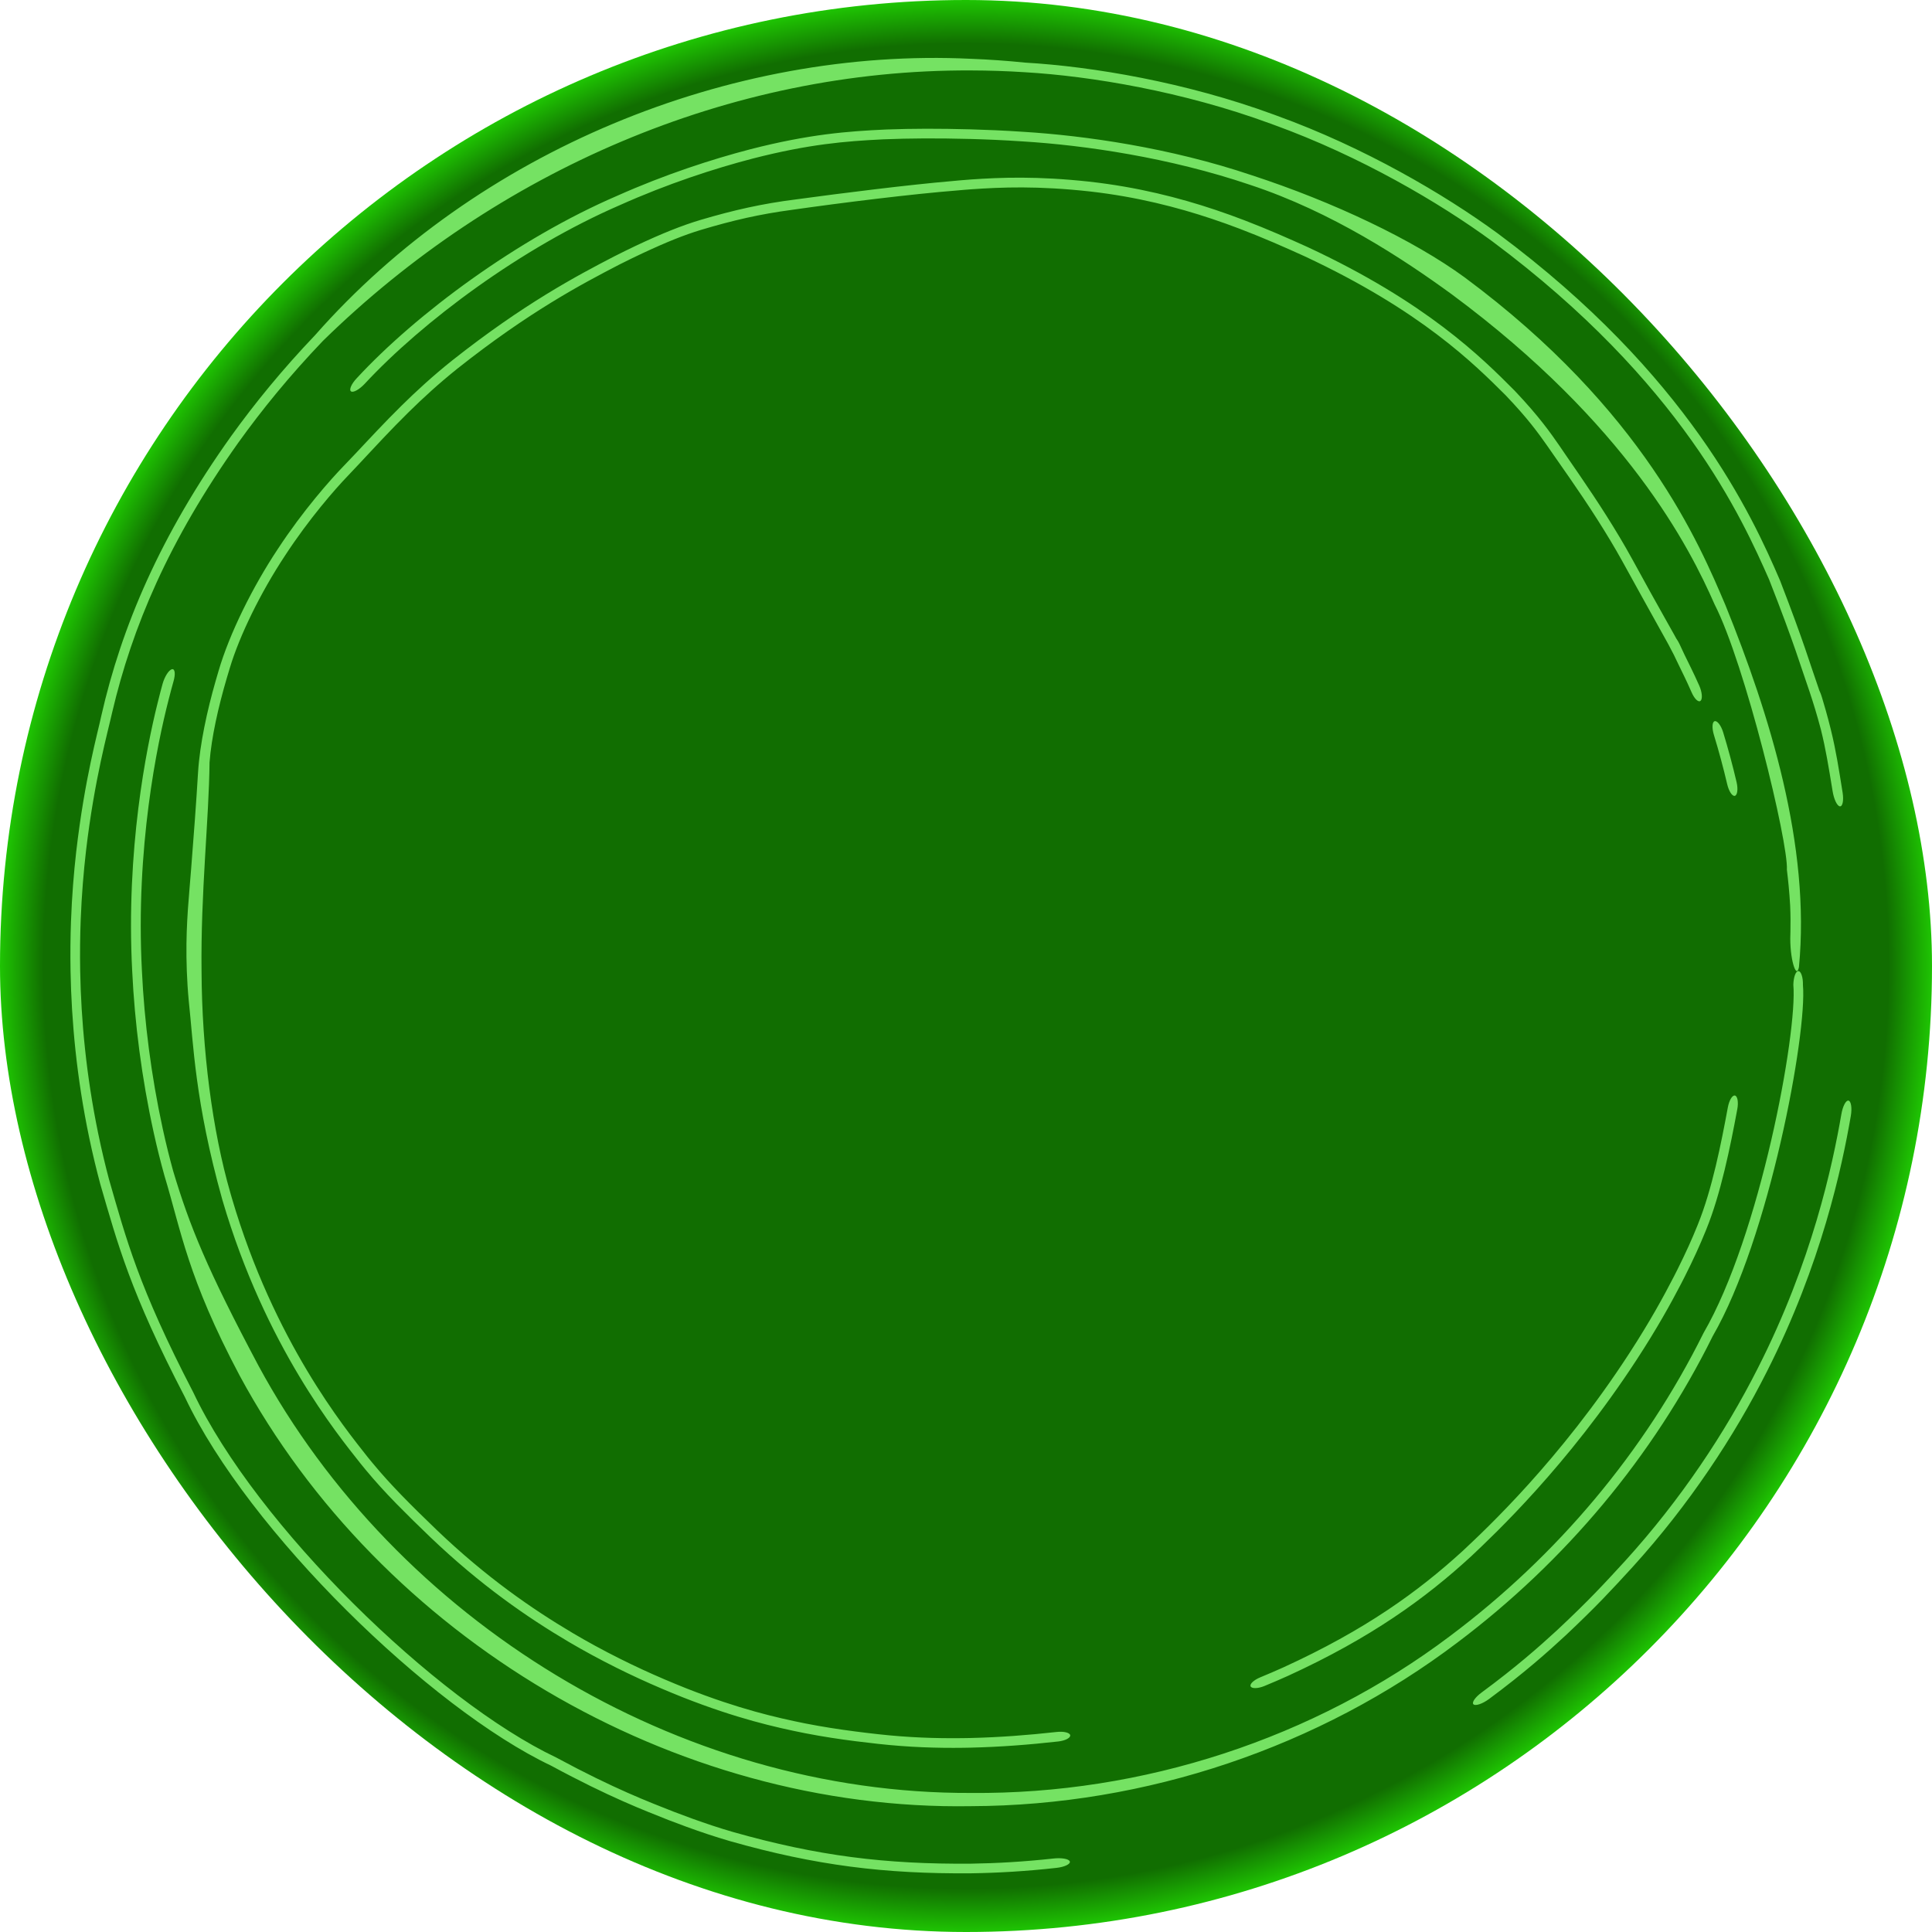
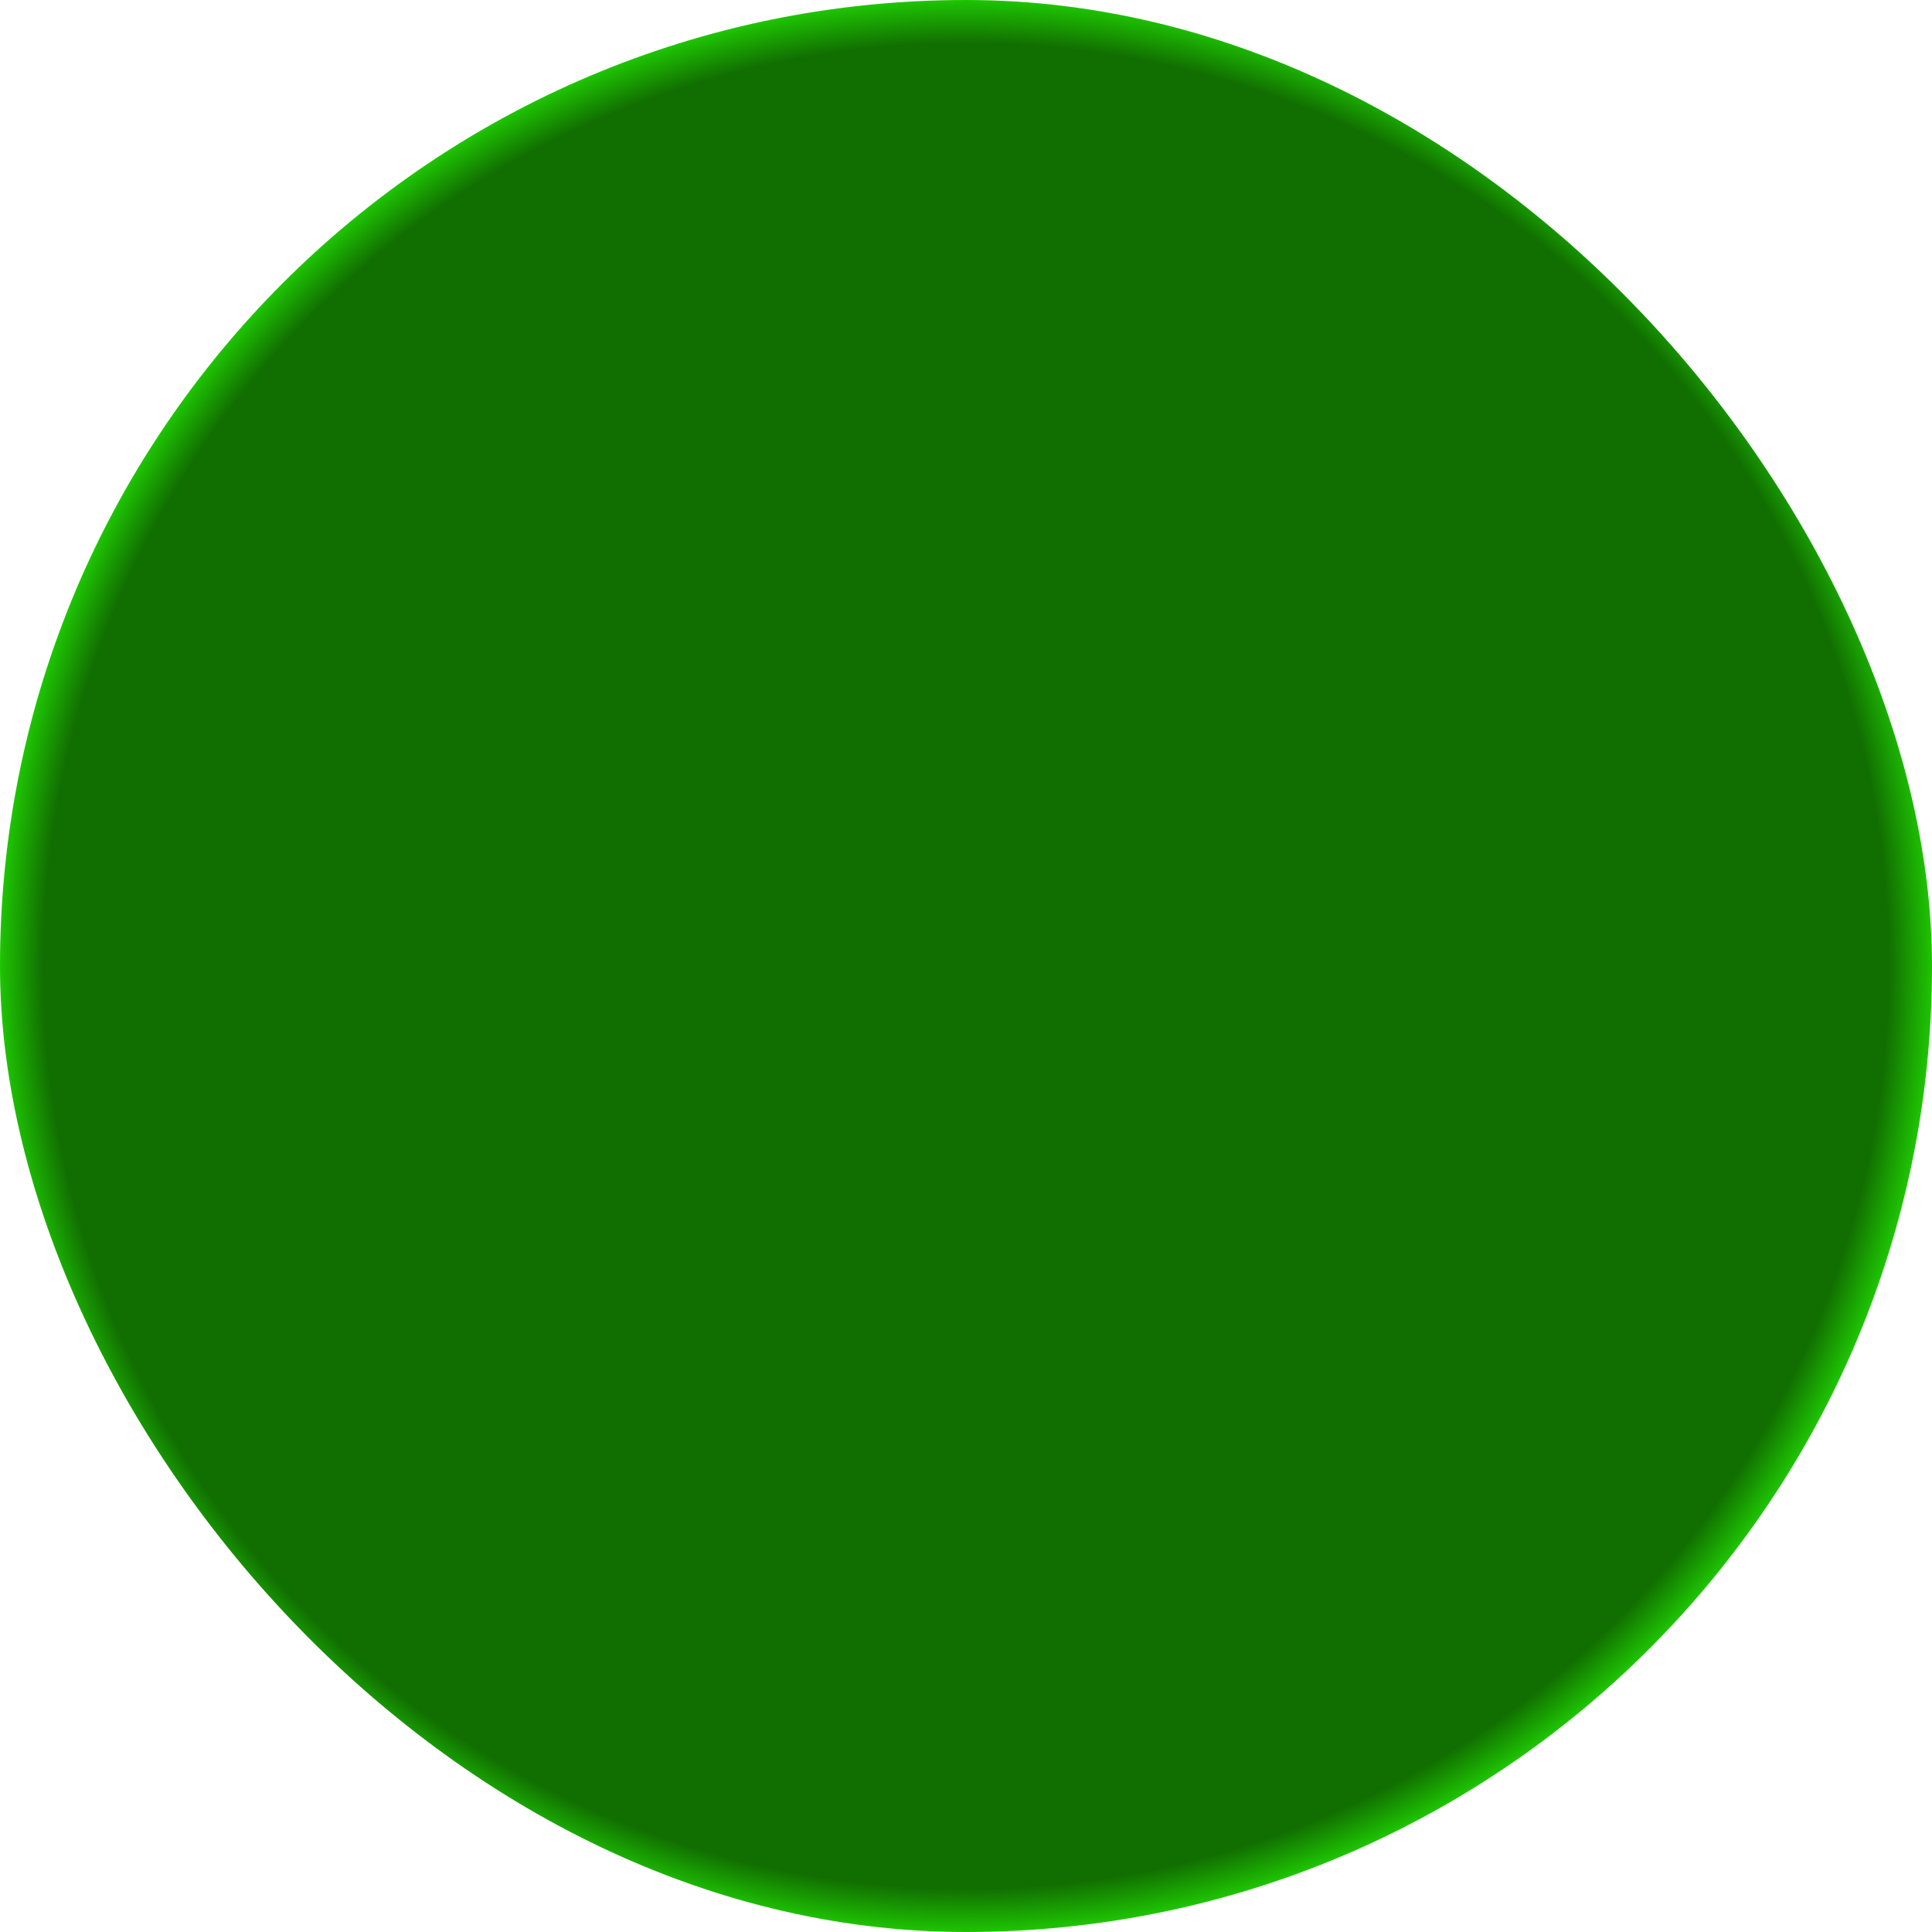
<svg xmlns="http://www.w3.org/2000/svg" width="190" height="190" viewBox="0 0 190 190" fill="none">
  <rect width="190" height="190" rx="95" fill="url(#paint0_radial_1309_5544)" />
-   <path d="M170.852 109.078C170.163 112.797 169.223 117.419 167.801 120.907C167.782 120.956 167.762 121.005 167.742 121.054C167.167 122.473 166.516 123.901 165.666 125.582C165.558 125.797 165.445 126.016 165.33 126.24C164.298 128.221 162.975 130.624 160.943 133.737C154.117 144.194 146.916 150.942 144.7 153.035C140.197 157.183 134.8 161.088 126.667 164.809C125.922 165.145 125.149 165.478 124.357 165.804C123.714 166.07 123.1 166.083 122.991 165.845C122.882 165.607 123.312 165.213 123.947 164.952C124.713 164.637 125.459 164.315 126.178 163.991C126.181 163.99 126.185 163.988 126.188 163.987C134.273 160.296 139.481 156.512 143.84 152.532C146.083 150.429 153.402 143.626 160.276 133.021C162.295 129.907 163.605 127.502 164.623 125.527C164.734 125.311 164.841 125.099 164.945 124.893C164.947 124.888 164.95 124.883 164.952 124.878C165.789 123.205 166.4 121.847 166.939 120.507C166.951 120.478 166.962 120.449 166.973 120.421C168.385 116.934 169.267 112.447 169.926 108.887C170.056 108.207 170.359 107.69 170.616 107.738C170.872 107.786 170.983 108.389 170.852 109.078ZM21.493 65.984C22.566 62.312 24.843 57.718 27.326 53.985C29.804 50.203 32.519 47.141 33.852 45.771C35.155 44.427 36.54 42.893 38.261 41.128C38.656 40.723 39.069 40.307 39.501 39.882C40.928 38.477 42.569 36.967 44.478 35.442C51.521 29.874 56.707 27.135 60.391 25.221C61.155 24.833 61.87 24.483 62.543 24.164C62.544 24.164 62.545 24.163 62.546 24.163C65.092 22.962 67.045 22.182 68.897 21.626C72.189 20.654 74.938 20.033 78.275 19.61C82.876 18.985 89.353 18.173 93.639 17.808C93.874 17.785 94.115 17.762 94.359 17.741C94.727 17.708 95.107 17.677 95.5 17.649C98.423 17.448 102.018 17.31 107.106 17.862C111.894 18.396 115.989 19.454 119.506 20.631C120.517 20.969 121.471 21.316 122.38 21.664C124.681 22.546 126.69 23.436 128.579 24.29C140.271 29.73 145.705 35.152 148.947 38.412C151.412 41.007 152.547 42.666 153.367 43.847C153.613 44.206 153.826 44.525 154.032 44.821C155.853 47.465 157.513 49.865 159.308 52.873C159.705 53.54 160.107 54.24 160.513 54.979C161.866 57.45 162.877 59.279 163.686 60.709C164.039 61.335 164.351 61.888 164.641 62.411C164.646 62.42 164.652 62.43 164.657 62.44C164.698 62.513 164.737 62.585 164.776 62.657C164.806 62.711 164.837 62.765 164.866 62.819C164.881 62.839 164.893 62.858 164.902 62.871C164.91 62.882 164.915 62.891 164.919 62.896C164.92 62.897 164.921 62.898 164.922 62.899C164.988 62.997 165.037 63.085 165.047 63.103C165.065 63.135 165.079 63.163 165.087 63.178C165.127 63.255 165.177 63.355 165.209 63.421C165.291 63.593 165.433 63.891 165.645 64.357C165.839 64.759 166.031 65.142 166.267 65.624C166.282 65.654 166.297 65.685 166.312 65.715C166.54 66.184 166.804 66.736 167.115 67.439C167.398 68.079 167.447 68.748 167.236 68.925C167.025 69.102 166.638 68.726 166.362 68.094C166.075 67.438 165.834 66.926 165.61 66.461C165.595 66.432 165.581 66.402 165.567 66.373C165.333 65.89 165.105 65.43 164.869 64.935C164.79 64.769 164.709 64.597 164.633 64.438C164.492 64.152 164.324 63.831 164.117 63.449C164.076 63.373 164.033 63.294 163.989 63.213C163.707 62.698 163.371 62.097 162.994 61.422C162.11 59.845 161.01 57.846 159.545 55.194C159.159 54.499 158.774 53.832 158.387 53.186C156.6 50.207 154.834 47.663 152.9 44.904C152.634 44.525 152.382 44.158 152.109 43.768C151.292 42.618 150.32 41.226 148.061 38.863C144.994 35.811 139.769 30.563 128.293 25.2C126.337 24.31 124.217 23.375 121.904 22.494C121.024 22.159 120.113 21.832 119.175 21.518C115.754 20.375 111.837 19.365 107.27 18.838C102.047 18.256 98.461 18.411 95.5 18.617C95.304 18.631 95.111 18.646 94.921 18.662C94.815 18.671 94.709 18.68 94.603 18.689C94.472 18.701 94.341 18.712 94.212 18.724C89.695 19.08 82.887 19.923 77.869 20.639C74.717 21.062 72.121 21.655 68.891 22.622C67.298 23.109 65.649 23.759 63.178 24.912C62.486 25.237 61.731 25.602 60.897 26.024C57.19 27.945 51.989 30.693 44.961 36.269C43.137 37.732 41.585 39.159 40.183 40.538C39.747 40.966 39.325 41.392 38.914 41.812C37.205 43.565 35.679 45.258 34.202 46.803C32.985 48.069 30.4 51.006 28.026 54.647C25.615 58.294 23.563 62.5 22.604 65.682C22.503 66.012 22.403 66.345 22.305 66.679C21.46 69.552 20.796 72.521 20.607 74.973C20.552 80.538 19.727 87.831 19.821 95.5C19.854 103.237 20.887 111.217 22.663 117.341C22.709 117.5 22.755 117.66 22.801 117.819C26.948 131.933 33.935 140.47 36.134 143.265C36.241 143.396 36.338 143.516 36.426 143.623C36.505 143.718 36.576 143.804 36.639 143.88C37.582 145.021 38.469 145.986 39.421 146.972C39.473 147.026 39.525 147.079 39.577 147.133C40.588 148.171 41.671 149.236 42.965 150.479C47.792 155.095 52.298 158.216 56.337 160.608C57.086 161.05 57.822 161.467 58.546 161.862C58.548 161.863 58.55 161.864 58.553 161.865C61.73 163.594 64.664 164.911 67.487 166.035C72.649 168.068 76.327 168.911 79.172 169.485C80.071 169.661 80.896 169.805 81.678 169.929C83.374 170.197 84.859 170.38 86.392 170.551C89.281 170.872 91.953 170.966 94.585 170.936C94.82 170.933 95.056 170.93 95.291 170.925C95.361 170.923 95.43 170.922 95.5 170.92C98.293 170.852 101.033 170.648 103.916 170.328C104.604 170.251 105.198 170.388 105.247 170.645C105.294 170.901 104.771 171.184 104.074 171.262C101.167 171.587 98.398 171.799 95.5 171.869C95.5 171.869 95.5 171.869 95.5 171.869C95.261 171.874 95.02 171.879 94.78 171.883C92.12 171.92 89.366 171.829 86.388 171.502C84.888 171.336 83.472 171.166 81.786 170.906C80.982 170.781 80.126 170.636 79.165 170.449C76.238 169.866 72.465 169.008 67.185 166.933C64.361 165.81 61.426 164.498 58.208 162.755C57.469 162.354 56.716 161.93 55.948 161.478C51.845 159.056 47.256 155.885 42.339 151.19C41.101 150.001 40.059 148.982 39.037 147.939C38.98 147.88 38.923 147.821 38.866 147.762C37.908 146.775 36.956 145.748 35.947 144.529C35.812 144.366 35.641 144.157 35.437 143.905C33.205 141.074 26.095 132.401 21.885 118.056C21.873 118.011 21.86 117.967 21.847 117.923C19.165 108.322 19.024 102.654 18.565 98.45C18.466 97.393 18.406 96.412 18.372 95.5C18.299 93.54 18.339 91.949 18.412 90.538C18.433 90.146 18.455 89.775 18.479 89.422C18.584 87.901 18.705 86.697 18.794 85.49C19.078 81.846 19.281 79.205 19.478 75.947C19.652 73.171 20.376 69.859 21.198 66.997C21.199 66.992 21.2 66.988 21.202 66.984C21.299 66.644 21.396 66.31 21.493 65.984ZM170.782 76.921C170.944 77.611 170.858 78.216 170.602 78.267C170.346 78.318 170.019 77.803 169.859 77.121C169.478 75.496 169.041 73.877 168.553 72.279C168.348 71.607 168.373 71.004 168.622 70.926C168.872 70.849 169.254 71.336 169.462 72.018C169.955 73.635 170.397 75.275 170.782 76.921ZM15.987 67.259C16.189 66.532 16.609 65.883 16.909 65.814C17.208 65.746 17.272 66.275 17.067 66.993C16.959 67.372 16.787 67.998 16.573 68.845C15.469 73.144 13.32 83.345 13.958 95.5C14.196 100.481 14.862 105.757 16.005 111.007C16.334 112.521 16.676 113.881 17.027 115.154C18.65 120.58 20.385 124.843 25.42 134.308C38.981 159.371 66.627 176.442 95.5 176.325C112.347 176.473 129.217 170.991 142.625 160.877C153.105 153.02 161.719 142.804 167.53 131.095C173.067 121.56 176.783 101.61 176.364 96.835C176.384 96.093 176.6 95.493 176.862 95.5C177.122 95.507 177.328 96.126 177.308 96.878C177.728 101.672 173.994 121.792 168.429 131.412C162.577 143.245 153.9 153.574 143.334 161.529C129.753 171.818 112.691 177.573 95.5 177.625C66.176 178.118 37.475 161.04 23.562 135.269C18.441 125.611 17.821 121.064 16.173 115.623C15.814 114.333 15.461 112.954 15.121 111.406C13.933 106.014 13.245 100.597 13.001 95.5C12.378 83.579 14.398 73.568 15.48 69.214C15.697 68.328 15.874 67.666 15.987 67.259ZM35.085 37.194C40.92 30.88 50.891 23.475 60.701 19.252C65.448 17.135 70.063 15.649 73.796 14.677C79.598 13.189 83.379 12.909 87.098 12.738C87.138 12.736 87.178 12.735 87.218 12.733C89.735 12.642 92.252 12.634 95.5 12.721C97.04 12.765 98.714 12.834 100.641 12.963C106.68 13.336 115.039 14.517 123.092 17.231C123.098 17.233 123.105 17.235 123.111 17.237C131.123 19.852 138.993 23.59 144.041 27.28C161.662 40.346 167.142 53.542 169.686 59.514C174.04 70.27 178.069 83.199 176.914 95.111C176.66 96.414 175.974 94.217 176.072 91.857C176.075 91.772 176.076 91.686 176.078 91.601C176.093 90.784 176.094 90.061 176.051 89.055C175.965 87.601 175.848 86.518 175.729 85.532C175.889 82.869 171.602 65.252 168.619 59.437C166.16 53.823 160.006 41.713 142.778 28.948C137.974 25.444 130.96 20.826 122.963 18.187C122.941 18.18 122.92 18.172 122.898 18.165C115.001 15.489 106.662 14.281 100.591 13.908C98.693 13.78 97.031 13.711 95.5 13.668C92.08 13.579 89.455 13.598 86.888 13.702C86.851 13.704 86.815 13.705 86.779 13.707C83.139 13.889 79.571 14.172 74.048 15.588C70.277 16.569 65.664 18.065 60.944 20.18C51.298 24.36 41.581 31.585 35.849 37.763C35.325 38.313 34.735 38.643 34.521 38.489C34.307 38.336 34.555 37.752 35.085 37.194ZM30.98 32.968C46.921 14.862 71.762 4.642 95.5 5.783C97.288 5.852 99.045 5.977 100.809 6.157C107.416 6.54 116.617 8.082 125.283 11.273C125.381 11.309 125.478 11.345 125.576 11.381C134.168 14.488 142.05 19.118 147.29 22.953C166.005 36.848 172.309 50.693 175.063 57.108C177.469 63.342 177.942 65.113 178.847 67.689C178.87 67.76 178.893 67.831 178.916 67.901C178.919 67.906 178.921 67.91 178.923 67.915C178.964 68 178.995 68.073 179.011 68.11C179.042 68.187 179.065 68.25 179.074 68.274C179.094 68.328 179.109 68.375 179.115 68.391C179.137 68.459 179.162 68.536 179.178 68.586C179.325 69.053 179.749 70.511 180.035 71.684C180.331 72.885 180.5 73.755 180.665 74.666C180.681 74.758 180.698 74.85 180.714 74.943C180.858 75.766 181.009 76.665 181.212 77.961C181.334 78.746 181.201 79.346 180.929 79.297C180.657 79.248 180.349 78.582 180.225 77.804C180.008 76.455 179.845 75.512 179.698 74.694C179.682 74.603 179.665 74.513 179.648 74.422C179.489 73.562 179.334 72.799 179.074 71.747C178.673 70.23 178.321 69.118 177.987 68.103C177.063 65.464 176.513 63.441 173.981 56.995C171.336 51.013 165.361 37.591 146.747 23.727C141.554 19.924 133.745 15.339 125.252 12.269C125.152 12.232 125.053 12.196 124.954 12.16C116.374 9.002 107.285 7.481 100.762 7.101C99.005 6.989 97.264 6.931 95.5 6.927C71.756 6.814 48.816 16.82 31.75 33.531C28.479 36.95 25.746 40.311 23.413 43.565C16.593 53.177 12.996 61.694 11.036 70.04C10.632 71.87 9.284 76.631 8.46 83.668C8.222 85.732 8.032 87.992 7.937 90.453C7.875 92.059 7.854 93.732 7.886 95.5C7.975 100.333 8.471 105.727 9.658 111.476C9.996 113.111 10.349 114.581 10.714 115.96C12.403 121.818 13.624 126.569 19.002 136.922C25.199 150.034 42.907 167.248 54.697 172.838C60.395 175.917 63.84 177.217 66.249 178.169C66.923 178.428 67.519 178.649 68.068 178.847C69.506 179.364 70.623 179.737 72.115 180.173C80.405 182.521 87.063 183.348 95.5 183.28C98.025 183.241 100.689 183.092 103.607 182.772C104.398 182.685 105.118 182.806 105.207 183.059C105.298 183.311 104.712 183.602 103.913 183.692C100.888 184.031 98.122 184.188 95.5 184.228C87.016 184.295 80.224 183.46 71.794 181.065C70.221 180.604 69.011 180.196 67.534 179.661C66.987 179.462 66.406 179.245 65.761 178.996C63.367 178.044 59.924 176.741 54.195 173.641C42.303 167.993 24.438 150.617 18.188 137.405C12.8 127.044 11.578 122.337 9.861 116.441C9.488 115.046 9.123 113.552 8.774 111.886C7.54 105.984 7.028 100.446 6.938 95.5C6.907 93.789 6.926 92.165 6.982 90.61C7.073 88.124 7.258 85.848 7.494 83.767C8.336 76.51 9.632 71.992 9.962 70.401C11.945 61.657 15.753 52.672 22.735 42.887C25.072 39.638 27.785 36.317 30.98 32.968ZM146.437 167.087C145.79 167.565 145.1 167.793 144.907 167.61C144.713 167.426 145.082 166.906 145.722 166.436C149.102 163.944 151.364 161.942 153.097 160.349C156.279 157.372 157.699 155.817 159.83 153.498C165.299 147.477 169.675 140.871 172.864 134.566C178.21 124.064 180.229 114.55 181.086 109.578C181.223 108.791 181.529 108.193 181.787 108.238C182.043 108.284 182.152 108.963 182.014 109.759C181.151 114.75 179.131 124.297 173.763 134.882C170.545 141.268 166.118 147.976 160.558 154.104C158.47 156.378 157.118 157.865 153.984 160.819C152.24 162.434 149.938 164.493 146.437 167.087Z" fill="#75E263" />
  <defs>
    <radialGradient id="paint0_radial_1309_5544" cx="0" cy="0" r="1" gradientUnits="userSpaceOnUse" gradientTransform="translate(95 95) rotate(90) scale(95)">
      <stop offset="0.947" stop-color="#116E01" />
      <stop offset="1" stop-color="#21D403" />
    </radialGradient>
  </defs>
</svg>